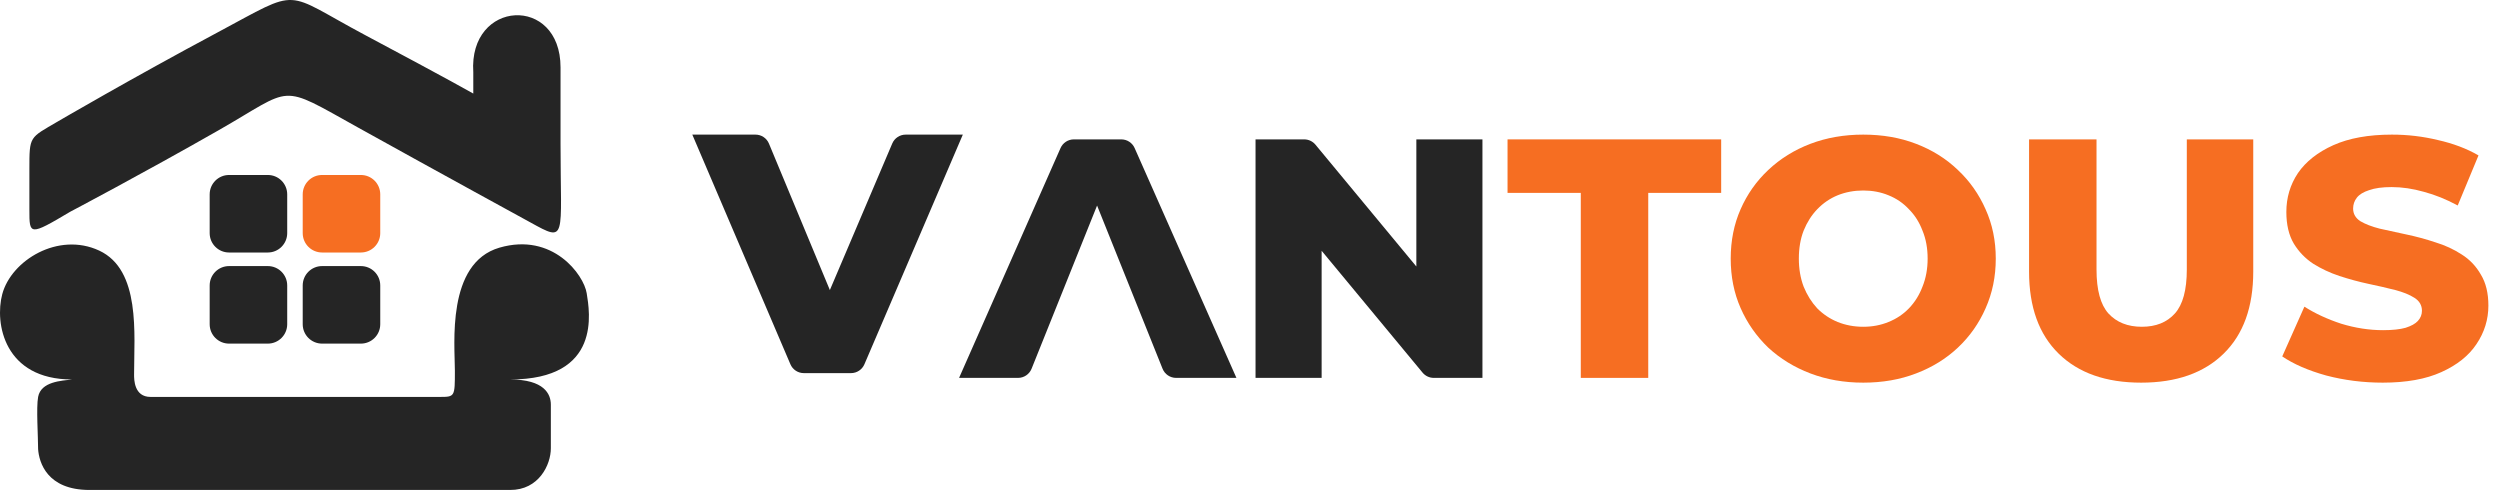
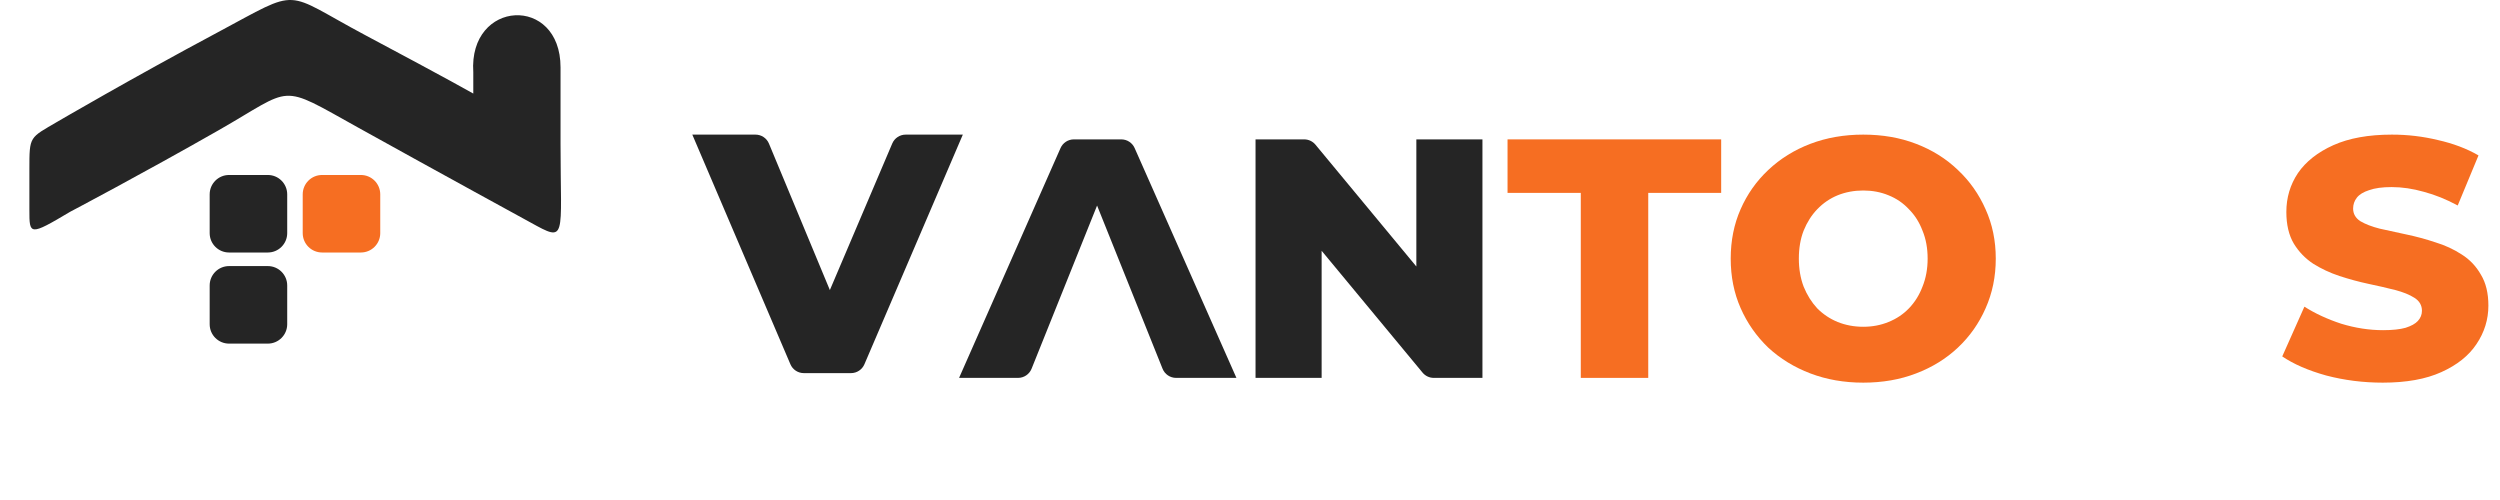
<svg xmlns="http://www.w3.org/2000/svg" width="130" height="26" viewBox="0 0 130 26" fill="none">
  <path d="M29.148 3.504V7.486C29.148 12.425 29.5 12.626 27.585 11.568C27.585 11.568 22.797 8.953 18.614 6.629C14.431 4.305 15.332 4.512 11.356 6.78C7.381 9.048 3.645 11.014 3.645 11.014C1.528 12.274 1.528 12.223 1.528 10.913V8.796C1.528 7.062 1.528 7.183 2.99 6.326C2.99 6.326 6.871 4.058 11.306 1.69C15.741 -0.679 14.632 -0.492 19.017 1.841C23.402 4.173 24.611 4.865 24.611 4.865V3.756C24.36 -0.024 29.148 -0.276 29.148 3.504Z" fill="#252525" />
-   <path d="M7.828 20.64C6.972 20.64 6.972 19.733 6.972 19.481C6.972 17.364 7.324 14.038 5.157 13.03C3.033 12.042 0.588 13.534 0.117 15.298C-0.286 16.81 0.218 19.733 3.746 19.733C3.208 19.8 2.133 19.834 1.982 20.64C1.878 21.195 1.982 22.69 1.982 23.362C2.032 24.034 2.436 25.478 4.653 25.478H15.691H26.527C28.019 25.484 28.644 24.168 28.644 23.311V21.043C28.644 20.489 28.301 19.733 26.527 19.733C31.315 19.733 30.66 16.205 30.508 15.247C30.357 14.29 28.744 12.072 25.972 12.878C23.2 13.685 23.654 17.918 23.654 19.279C23.654 20.64 23.654 20.64 22.848 20.64H7.828Z" fill="#252525" />
  <path d="M13.927 9.099H11.911C11.354 9.099 10.903 9.55 10.903 10.107V12.123C10.903 12.679 11.354 13.13 11.911 13.13H13.927C14.483 13.13 14.935 12.679 14.935 12.123V10.107C14.935 9.55 14.483 9.099 13.927 9.099Z" fill="#252525" />
-   <path d="M18.765 13.836H16.749C16.192 13.836 15.741 14.287 15.741 14.844V16.86C15.741 17.417 16.192 17.868 16.749 17.868H18.765C19.322 17.868 19.773 17.417 19.773 16.86V14.844C19.773 14.287 19.322 13.836 18.765 13.836Z" fill="#252525" />
  <path d="M13.927 13.836H11.911C11.354 13.836 10.903 14.287 10.903 14.844V16.86C10.903 17.417 11.354 17.868 11.911 17.868H13.927C14.483 17.868 14.935 17.417 14.935 16.86V14.844C14.935 14.287 14.483 13.836 13.927 13.836Z" fill="#252525" />
  <path d="M18.765 9.099H16.749C16.192 9.099 15.741 9.55 15.741 10.107V12.123C15.741 12.679 16.192 13.13 16.749 13.13H18.765C19.322 13.13 19.773 12.679 19.773 12.123V10.107C19.773 9.55 19.322 9.099 18.765 9.099Z" fill="#F66E22" />
  <path d="M123.903 19.898C122.888 19.898 121.907 19.774 120.962 19.526C120.029 19.266 119.268 18.935 118.677 18.534L119.829 15.947C120.384 16.301 121.021 16.596 121.742 16.833C122.474 17.057 123.201 17.169 123.921 17.169C124.405 17.169 124.795 17.128 125.09 17.045C125.386 16.951 125.598 16.833 125.728 16.691C125.87 16.537 125.941 16.36 125.941 16.16C125.941 15.876 125.811 15.652 125.551 15.486C125.291 15.321 124.955 15.185 124.541 15.079C124.128 14.973 123.667 14.866 123.159 14.76C122.663 14.654 122.161 14.518 121.653 14.352C121.157 14.187 120.703 13.974 120.289 13.715C119.876 13.443 119.539 13.095 119.279 12.669C119.02 12.232 118.89 11.683 118.89 11.022C118.89 10.278 119.09 9.604 119.492 9.002C119.905 8.4 120.52 7.915 121.334 7.549C122.149 7.183 123.165 7 124.382 7C125.197 7 125.994 7.094 126.773 7.283C127.565 7.461 128.268 7.726 128.882 8.081L127.801 10.685C127.211 10.366 126.626 10.13 126.047 9.976C125.468 9.811 124.907 9.728 124.364 9.728C123.88 9.728 123.49 9.782 123.195 9.888C122.899 9.982 122.687 10.112 122.557 10.278C122.427 10.443 122.362 10.632 122.362 10.845C122.362 11.116 122.486 11.335 122.734 11.5C122.994 11.654 123.331 11.784 123.744 11.89C124.169 11.984 124.63 12.085 125.126 12.191C125.634 12.297 126.136 12.433 126.632 12.598C127.14 12.752 127.6 12.965 128.014 13.236C128.427 13.496 128.758 13.845 129.006 14.281C129.266 14.707 129.396 15.244 129.396 15.894C129.396 16.614 129.189 17.282 128.775 17.896C128.374 18.498 127.766 18.982 126.951 19.349C126.148 19.715 125.132 19.898 123.903 19.898Z" fill="#F66E22" />
-   <path d="M111.34 19.898C109.509 19.898 108.08 19.396 107.053 18.392C106.025 17.388 105.511 15.965 105.511 14.122V7.248H109.019V14.016C109.019 15.079 109.226 15.841 109.639 16.301C110.064 16.762 110.643 16.992 111.375 16.992C112.108 16.992 112.681 16.762 113.094 16.301C113.507 15.841 113.714 15.079 113.714 14.016V7.248H117.169V14.122C117.169 15.965 116.655 17.388 115.627 18.392C114.6 19.396 113.171 19.898 111.34 19.898Z" fill="#F66E22" />
  <path d="M96.889 19.898C95.897 19.898 94.981 19.738 94.142 19.419C93.304 19.1 92.572 18.652 91.946 18.073C91.332 17.482 90.853 16.797 90.511 16.018C90.168 15.238 89.997 14.382 89.997 13.449C89.997 12.516 90.168 11.659 90.511 10.88C90.853 10.1 91.332 9.421 91.946 8.843C92.572 8.252 93.304 7.797 94.142 7.478C94.981 7.159 95.897 7 96.889 7C97.892 7 98.808 7.159 99.635 7.478C100.473 7.797 101.2 8.252 101.814 8.843C102.428 9.421 102.906 10.1 103.249 10.88C103.603 11.659 103.78 12.516 103.78 13.449C103.78 14.382 103.603 15.244 103.249 16.035C102.906 16.815 102.428 17.494 101.814 18.073C101.2 18.652 100.473 19.1 99.635 19.419C98.808 19.738 97.892 19.898 96.889 19.898ZM96.889 16.992C97.361 16.992 97.798 16.91 98.2 16.744C98.613 16.579 98.967 16.343 99.263 16.035C99.57 15.717 99.806 15.339 99.971 14.902C100.148 14.465 100.237 13.98 100.237 13.449C100.237 12.905 100.148 12.421 99.971 11.996C99.806 11.559 99.57 11.187 99.263 10.88C98.967 10.561 98.613 10.319 98.2 10.154C97.798 9.988 97.361 9.906 96.889 9.906C96.416 9.906 95.973 9.988 95.56 10.154C95.158 10.319 94.804 10.561 94.497 10.88C94.202 11.187 93.965 11.559 93.788 11.996C93.623 12.421 93.54 12.905 93.54 13.449C93.54 13.98 93.623 14.465 93.788 14.902C93.965 15.339 94.202 15.717 94.497 16.035C94.804 16.343 95.158 16.579 95.56 16.744C95.973 16.91 96.416 16.992 96.889 16.992Z" fill="#F66E22" />
  <path d="M82.201 19.65V10.03H78.392V7.248H89.501V10.03H85.709V19.65H82.201Z" fill="#F66E22" />
  <path d="M65.288 19.65V7.248H67.82C68.046 7.248 68.259 7.349 68.403 7.522L75.014 15.504H73.65V7.248H77.087V19.65H74.555C74.33 19.65 74.116 19.549 73.973 19.376L67.361 11.394H68.725V19.65H65.288Z" fill="#252525" />
  <path d="M49.872 19.65L55.148 7.699C55.269 7.425 55.54 7.248 55.84 7.248H58.309C58.608 7.248 58.88 7.425 59.001 7.699L64.294 19.65H61.156C60.847 19.65 60.569 19.462 60.453 19.174L56.357 8.967H57.739L53.642 19.174C53.526 19.462 53.248 19.65 52.939 19.65H49.872Z" fill="#252525" />
  <path d="M41.797 19.402C41.494 19.402 41.22 19.221 41.101 18.942L36 7H39.286C39.592 7 39.868 7.184 39.985 7.466L44.256 17.736H42.024L46.398 7.46C46.517 7.181 46.792 7 47.095 7H50.067L44.949 18.943C44.829 19.221 44.556 19.402 44.253 19.402H41.797Z" fill="#252525" />
</svg>